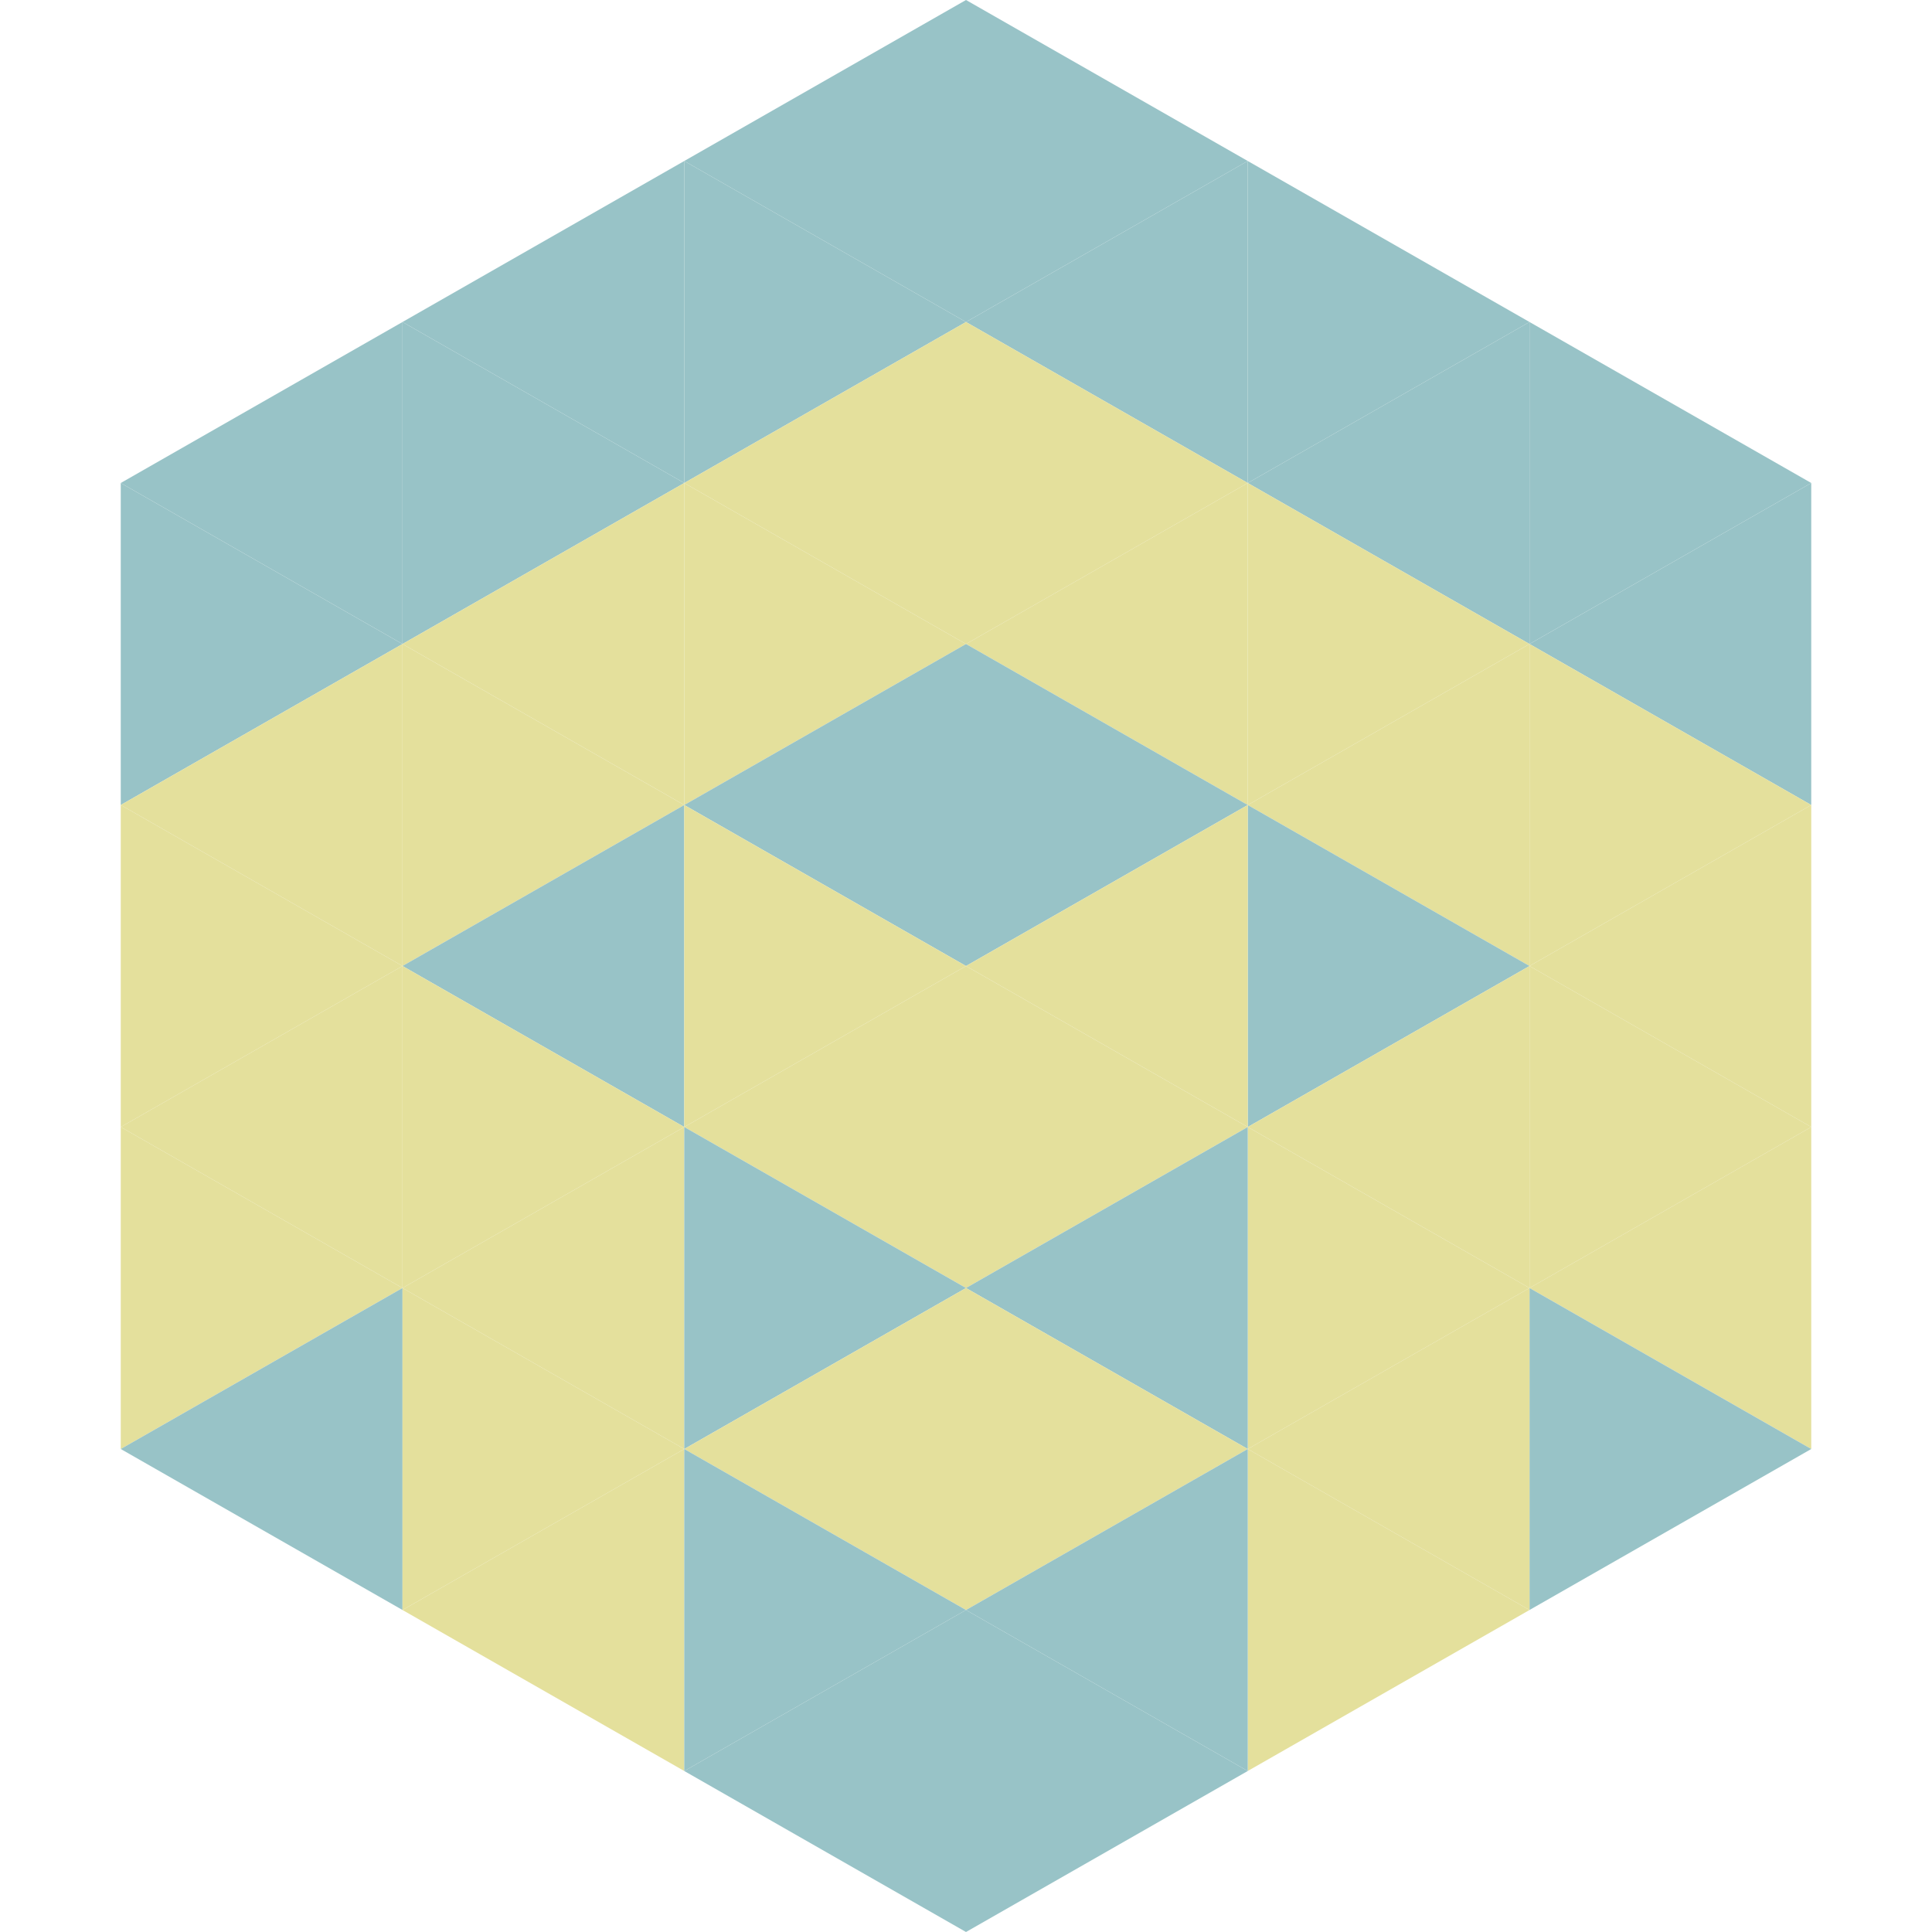
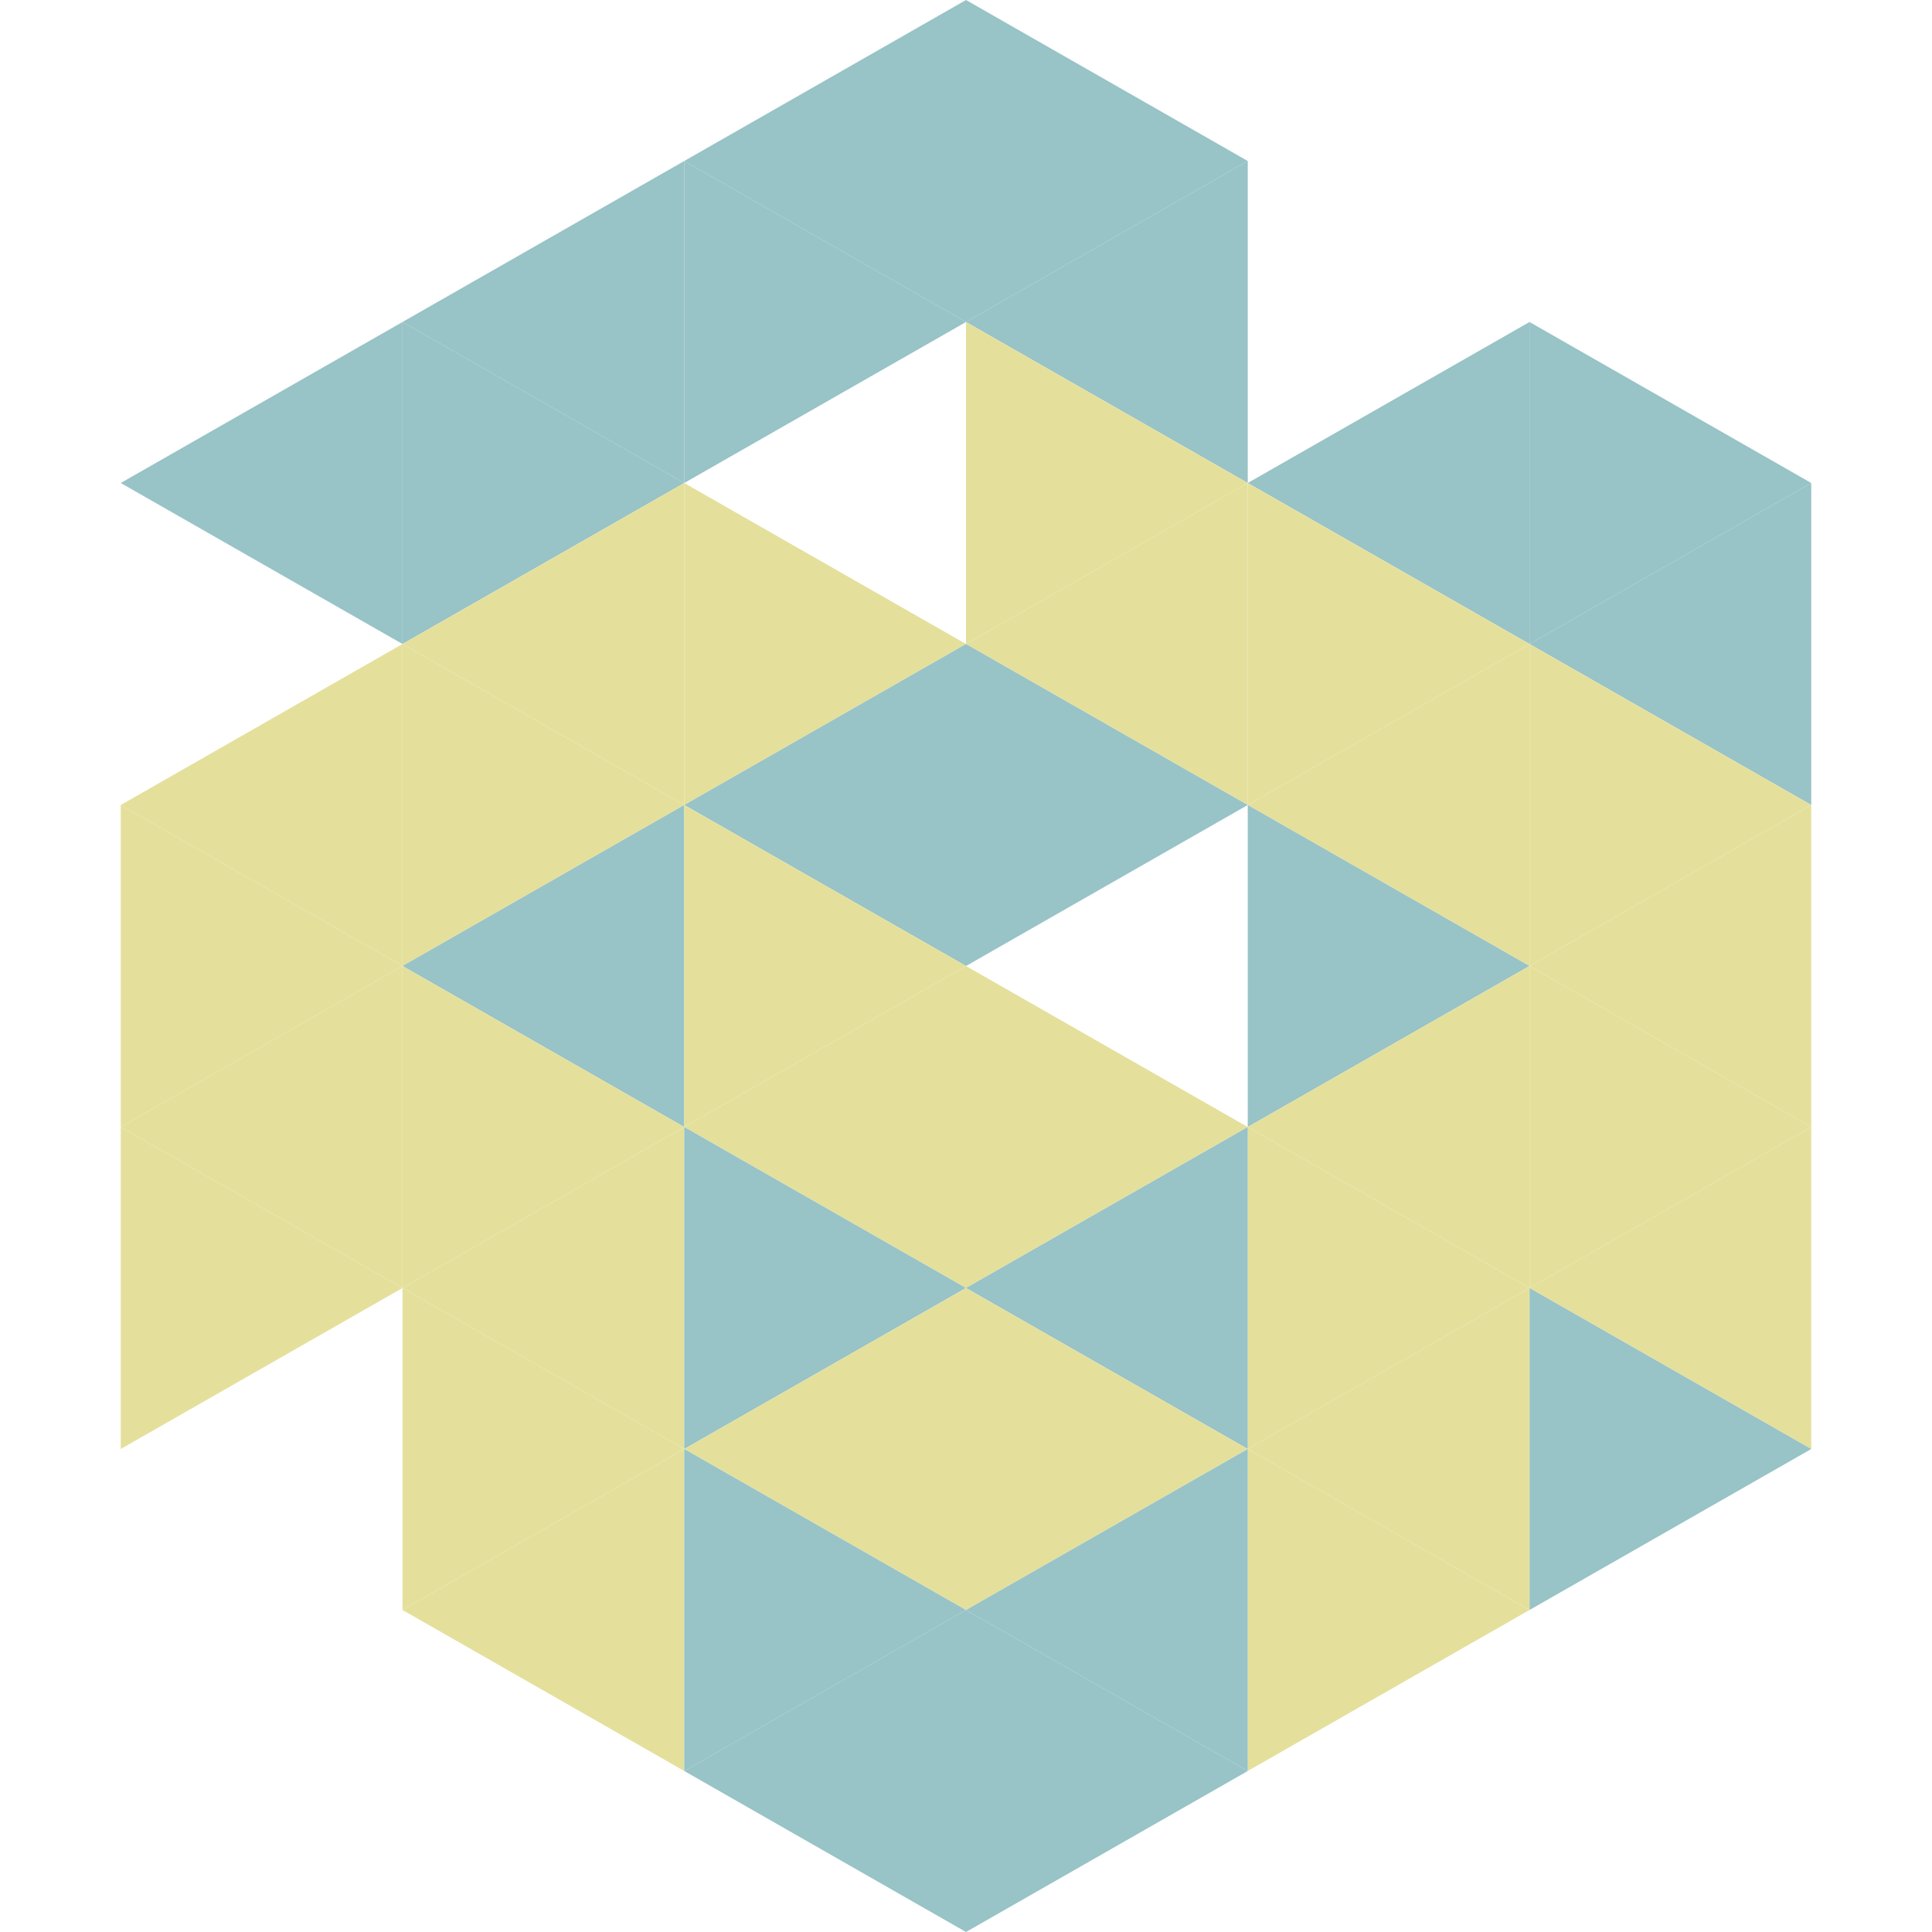
<svg xmlns="http://www.w3.org/2000/svg" width="240" height="240">
  <polygon points="50,40 15,60 50,80" style="fill:rgb(152,195,199)" />
  <polygon points="190,40 225,60 190,80" style="fill:rgb(152,195,199)" />
-   <polygon points="15,60 50,80 15,100" style="fill:rgb(152,195,199)" />
  <polygon points="225,60 190,80 225,100" style="fill:rgb(152,195,199)" />
  <polygon points="50,80 15,100 50,120" style="fill:rgb(228,224,156)" />
  <polygon points="190,80 225,100 190,120" style="fill:rgb(228,224,156)" />
  <polygon points="15,100 50,120 15,140" style="fill:rgb(228,224,156)" />
  <polygon points="225,100 190,120 225,140" style="fill:rgb(228,224,156)" />
  <polygon points="50,120 15,140 50,160" style="fill:rgb(228,224,156)" />
  <polygon points="190,120 225,140 190,160" style="fill:rgb(228,224,156)" />
  <polygon points="15,140 50,160 15,180" style="fill:rgb(228,224,156)" />
  <polygon points="225,140 190,160 225,180" style="fill:rgb(228,224,156)" />
-   <polygon points="50,160 15,180 50,200" style="fill:rgb(152,195,199)" />
  <polygon points="190,160 225,180 190,200" style="fill:rgb(152,195,199)" />
  <polygon points="15,180 50,200 15,220" style="fill:rgb(255,255,255); fill-opacity:0" />
  <polygon points="225,180 190,200 225,220" style="fill:rgb(255,255,255); fill-opacity:0" />
  <polygon points="50,0 85,20 50,40" style="fill:rgb(255,255,255); fill-opacity:0" />
  <polygon points="190,0 155,20 190,40" style="fill:rgb(255,255,255); fill-opacity:0" />
  <polygon points="85,20 50,40 85,60" style="fill:rgb(152,195,199)" />
-   <polygon points="155,20 190,40 155,60" style="fill:rgb(152,195,199)" />
  <polygon points="50,40 85,60 50,80" style="fill:rgb(152,195,199)" />
  <polygon points="190,40 155,60 190,80" style="fill:rgb(152,195,199)" />
  <polygon points="85,60 50,80 85,100" style="fill:rgb(228,224,156)" />
  <polygon points="155,60 190,80 155,100" style="fill:rgb(228,224,156)" />
  <polygon points="50,80 85,100 50,120" style="fill:rgb(228,224,156)" />
  <polygon points="190,80 155,100 190,120" style="fill:rgb(228,224,156)" />
  <polygon points="85,100 50,120 85,140" style="fill:rgb(152,195,199)" />
  <polygon points="155,100 190,120 155,140" style="fill:rgb(152,195,199)" />
  <polygon points="50,120 85,140 50,160" style="fill:rgb(228,224,156)" />
  <polygon points="190,120 155,140 190,160" style="fill:rgb(228,224,156)" />
  <polygon points="85,140 50,160 85,180" style="fill:rgb(228,224,156)" />
  <polygon points="155,140 190,160 155,180" style="fill:rgb(228,224,156)" />
  <polygon points="50,160 85,180 50,200" style="fill:rgb(228,224,156)" />
  <polygon points="190,160 155,180 190,200" style="fill:rgb(228,224,156)" />
  <polygon points="85,180 50,200 85,220" style="fill:rgb(228,224,156)" />
  <polygon points="155,180 190,200 155,220" style="fill:rgb(228,224,156)" />
  <polygon points="120,0 85,20 120,40" style="fill:rgb(152,195,199)" />
  <polygon points="120,0 155,20 120,40" style="fill:rgb(152,195,199)" />
  <polygon points="85,20 120,40 85,60" style="fill:rgb(152,195,199)" />
  <polygon points="155,20 120,40 155,60" style="fill:rgb(152,195,199)" />
-   <polygon points="120,40 85,60 120,80" style="fill:rgb(228,224,156)" />
  <polygon points="120,40 155,60 120,80" style="fill:rgb(228,224,156)" />
  <polygon points="85,60 120,80 85,100" style="fill:rgb(228,224,156)" />
  <polygon points="155,60 120,80 155,100" style="fill:rgb(228,224,156)" />
  <polygon points="120,80 85,100 120,120" style="fill:rgb(152,195,199)" />
  <polygon points="120,80 155,100 120,120" style="fill:rgb(152,195,199)" />
  <polygon points="85,100 120,120 85,140" style="fill:rgb(228,224,156)" />
-   <polygon points="155,100 120,120 155,140" style="fill:rgb(228,224,156)" />
  <polygon points="120,120 85,140 120,160" style="fill:rgb(228,224,156)" />
  <polygon points="120,120 155,140 120,160" style="fill:rgb(228,224,156)" />
  <polygon points="85,140 120,160 85,180" style="fill:rgb(152,195,199)" />
  <polygon points="155,140 120,160 155,180" style="fill:rgb(152,195,199)" />
  <polygon points="120,160 85,180 120,200" style="fill:rgb(228,224,156)" />
  <polygon points="120,160 155,180 120,200" style="fill:rgb(228,224,156)" />
  <polygon points="85,180 120,200 85,220" style="fill:rgb(152,195,199)" />
  <polygon points="155,180 120,200 155,220" style="fill:rgb(152,195,199)" />
  <polygon points="120,200 85,220 120,240" style="fill:rgb(152,195,199)" />
  <polygon points="120,200 155,220 120,240" style="fill:rgb(152,195,199)" />
  <polygon points="85,220 120,240 85,260" style="fill:rgb(255,255,255); fill-opacity:0" />
  <polygon points="155,220 120,240 155,260" style="fill:rgb(255,255,255); fill-opacity:0" />
</svg>